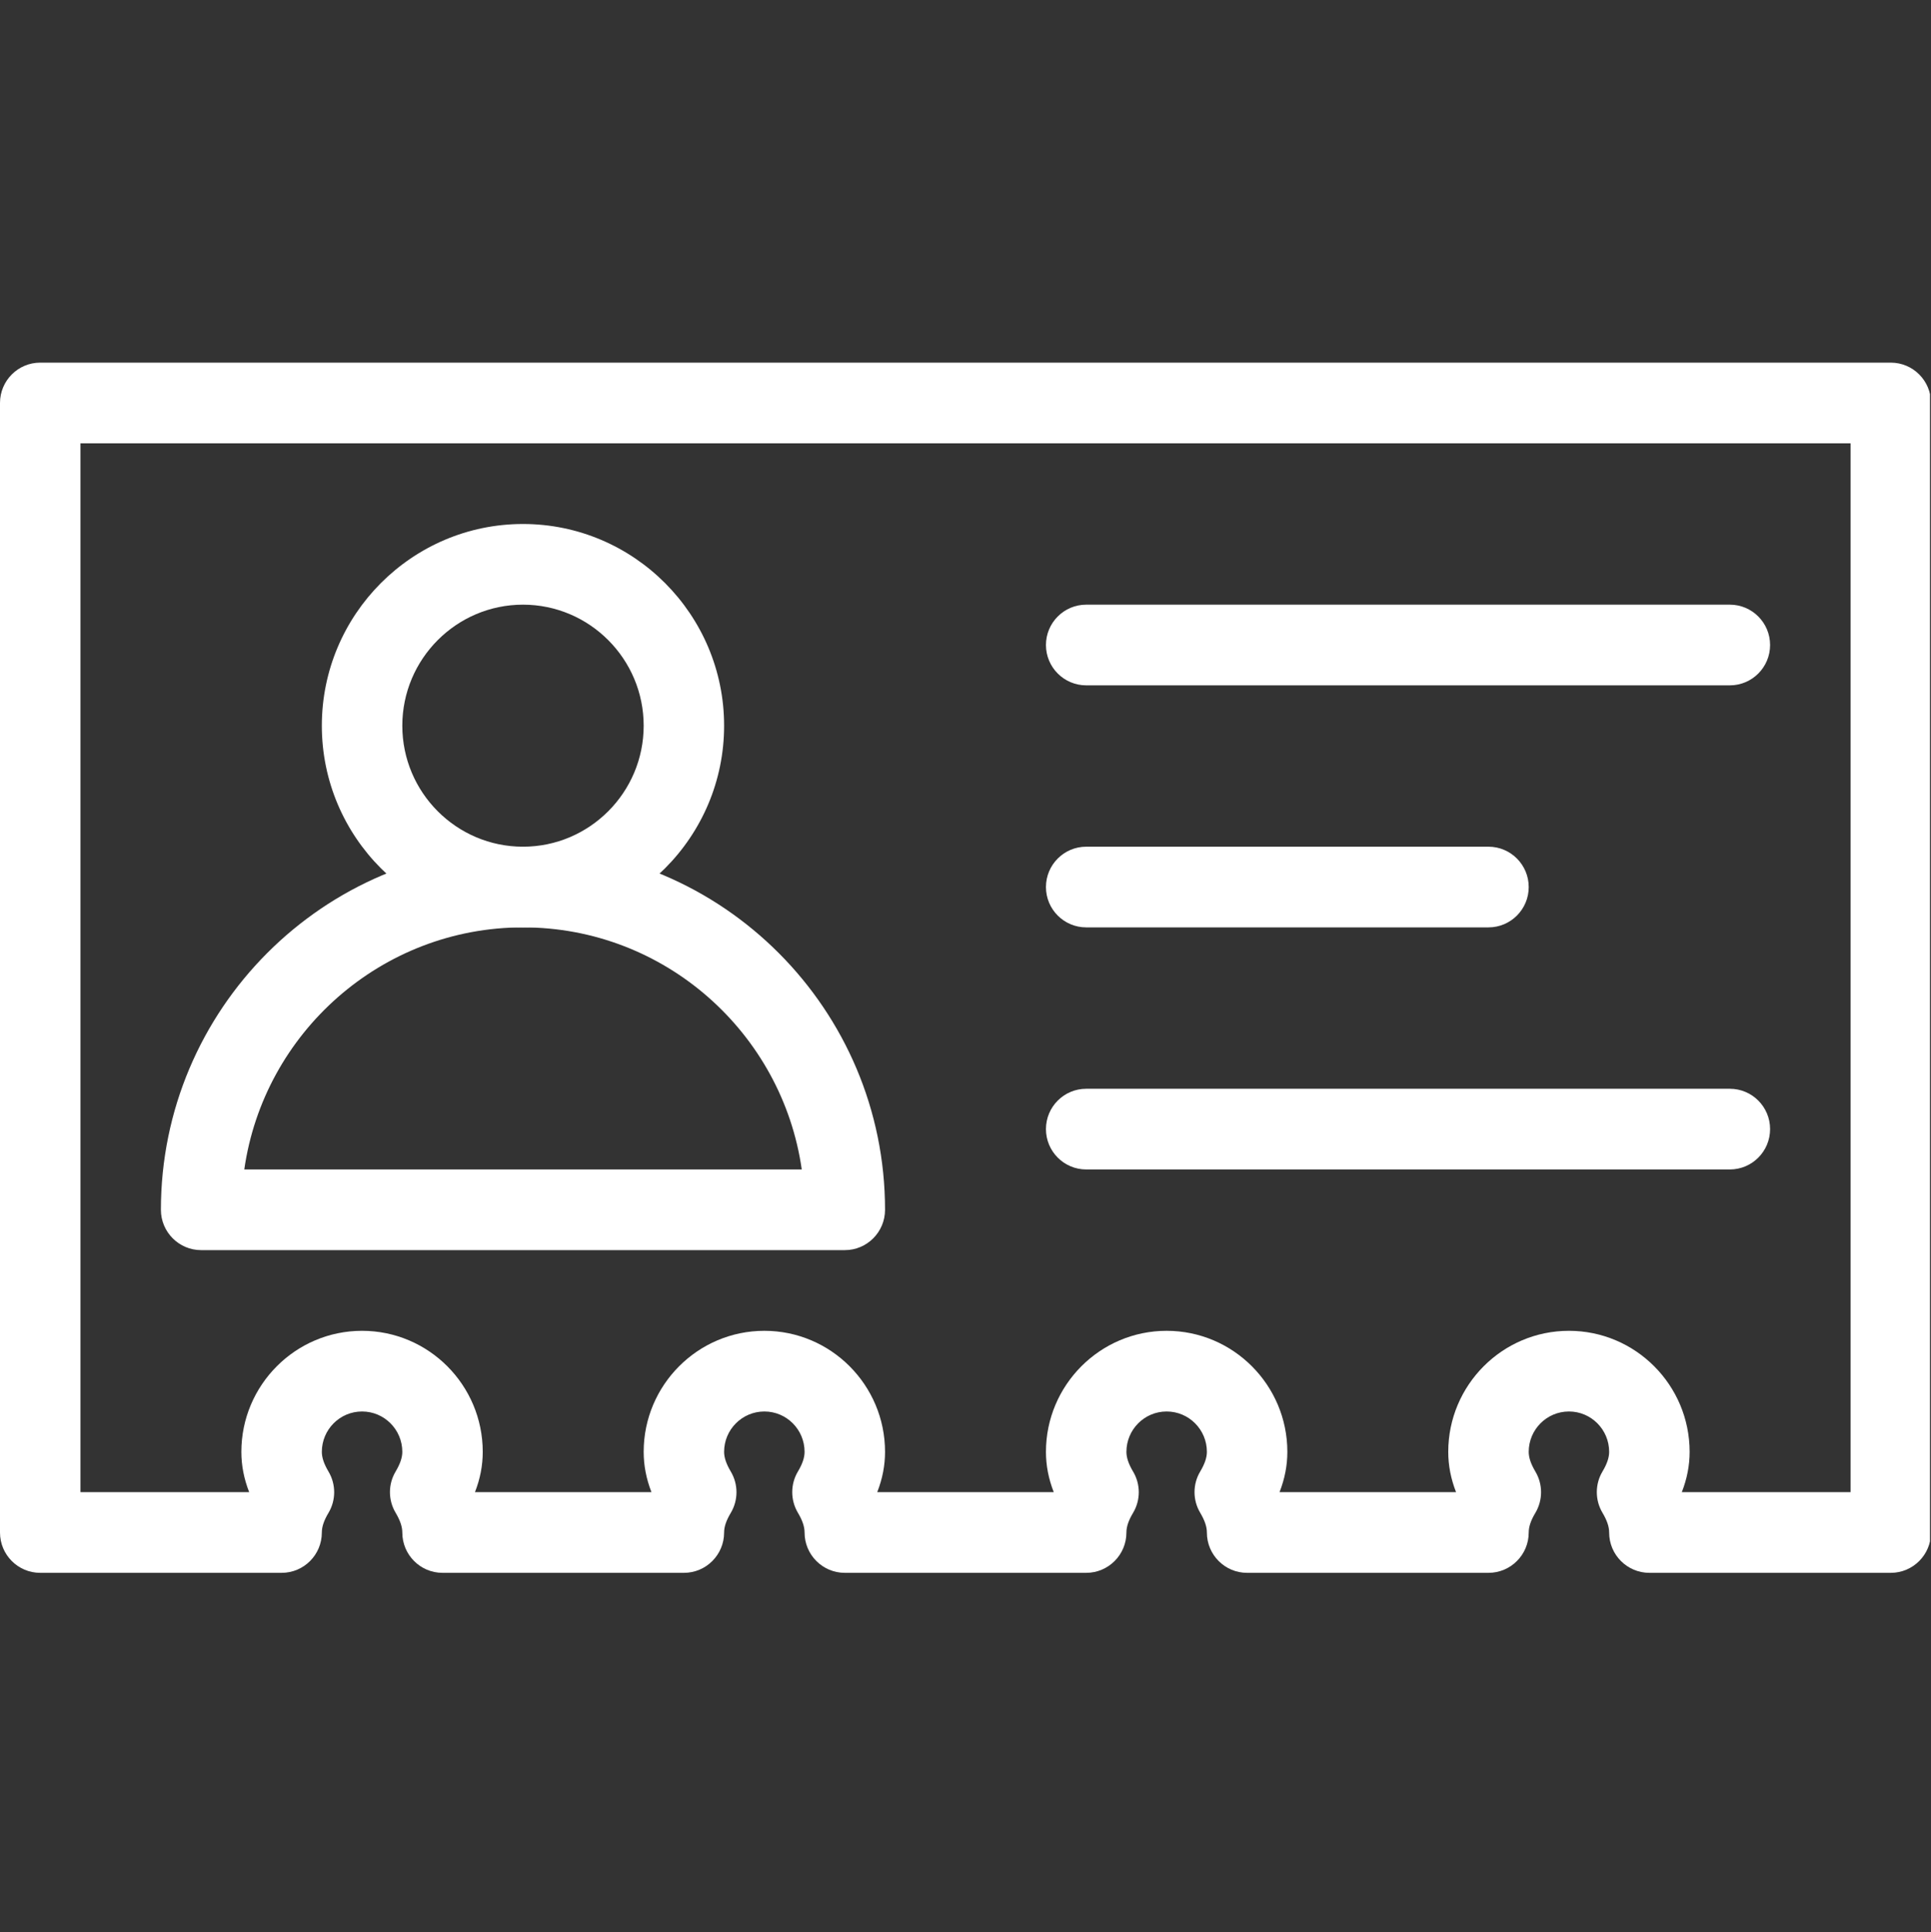
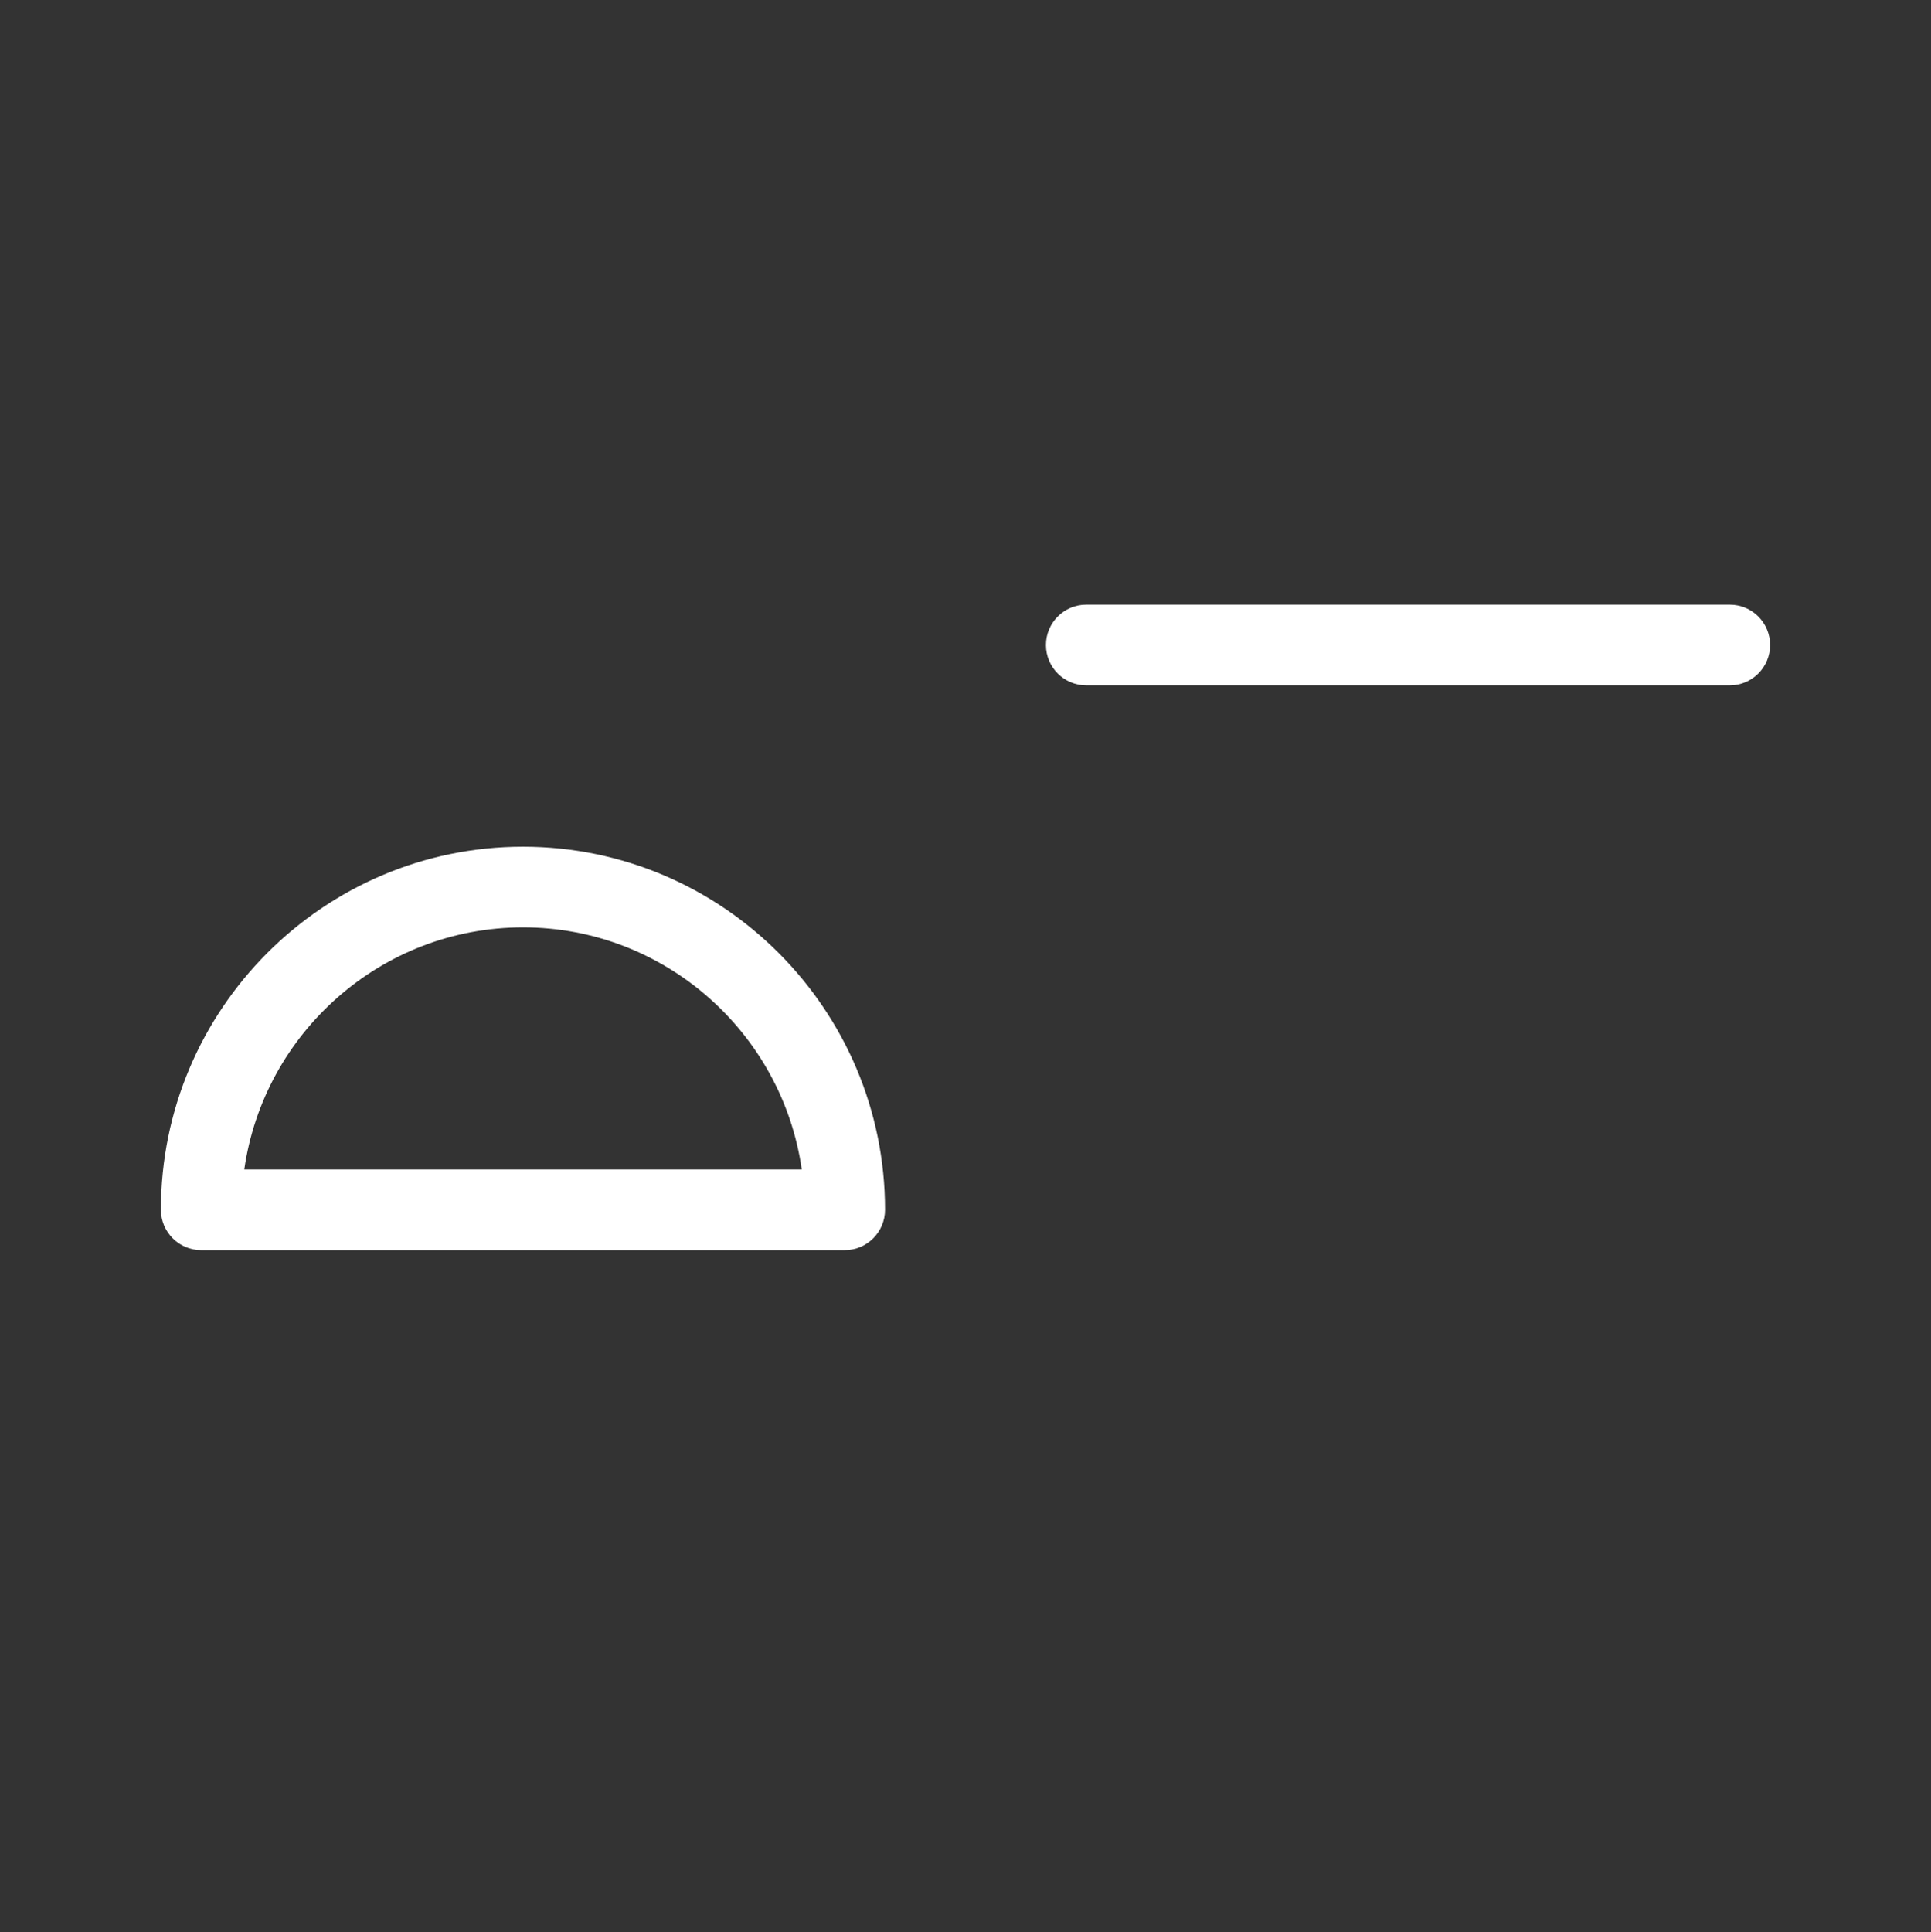
<svg xmlns="http://www.w3.org/2000/svg" width="224.88" zoomAndPan="magnify" viewBox="0 0 224.88 225" height="225" preserveAspectRatio="xMidYMid meet" version="1.0">
  <rect x="0" y="0" width="224.88" height="225" fill="#333333" stroke="none" />
  <defs>
    <clipPath id="clip-0">
-       <path d="M 0 42.227 L 224.762 42.227 L 224.762 183.148 L 0 183.148 Z M 0 42.227 " clip-rule="nonzero" />
-     </clipPath>
+       </clipPath>
  </defs>
-   <path fill="rgb(100%, 100%, 100%)" d="M 60.906 107.988 C 47.992 107.988 37.48 97.449 37.48 84.504 C 37.48 71.555 47.992 61.016 60.906 61.016 C 73.816 61.016 84.328 71.555 84.328 84.504 C 84.328 97.449 73.816 107.988 60.906 107.988 Z M 60.906 70.41 C 53.156 70.41 46.852 76.734 46.852 84.504 C 46.852 92.273 53.156 98.594 60.906 98.594 C 68.652 98.594 74.961 92.273 74.961 84.504 C 74.961 76.734 68.652 70.41 60.906 70.41 Z M 60.906 70.41 " fill-opacity="1" fill-rule="nonzero" />
  <path fill="rgb(100%, 100%, 100%)" d="M 98.387 145.57 L 23.426 145.57 C 20.84 145.57 18.738 143.465 18.738 140.871 C 18.738 117.562 37.656 98.594 60.906 98.594 C 84.152 98.594 103.07 117.562 103.07 140.871 C 103.07 143.465 100.973 145.57 98.387 145.57 Z M 28.449 136.176 L 93.371 136.176 C 91.094 120.262 77.406 107.988 60.914 107.988 C 44.422 107.988 30.723 120.262 28.449 136.176 Z M 28.449 136.176 " fill-opacity="1" fill-rule="nonzero" />
  <path fill="rgb(100%, 100%, 100%)" d="M 201.453 79.805 L 126.496 79.805 C 123.91 79.805 121.809 77.699 121.809 75.109 C 121.809 72.516 123.91 70.41 126.496 70.41 L 201.453 70.41 C 204.043 70.41 206.141 72.516 206.141 75.109 C 206.141 77.699 204.043 79.805 201.453 79.805 Z M 201.453 79.805 " fill-opacity="1" fill-rule="nonzero" />
-   <path fill="rgb(100%, 100%, 100%)" d="M 173.344 107.988 L 126.496 107.988 C 123.91 107.988 121.809 105.887 121.809 103.293 C 121.809 100.699 123.91 98.594 126.496 98.594 L 173.344 98.594 C 175.93 98.594 178.031 100.699 178.031 103.293 C 178.031 105.887 175.93 107.988 173.344 107.988 Z M 173.344 107.988 " fill-opacity="1" fill-rule="nonzero" />
-   <path fill="rgb(100%, 100%, 100%)" d="M 201.453 136.176 L 126.496 136.176 C 123.91 136.176 121.809 134.07 121.809 131.477 C 121.809 128.883 123.91 126.781 126.496 126.781 L 201.453 126.781 C 204.043 126.781 206.141 128.883 206.141 131.477 C 206.141 134.07 204.043 136.176 201.453 136.176 Z M 201.453 136.176 " fill-opacity="1" fill-rule="nonzero" />
  <g clip-path="url(#clip-0)">
-     <path fill="rgb(100%, 100%, 100%)" d="M 220.195 183.148 L 192.086 183.148 C 189.5 183.148 187.398 181.047 187.398 178.453 C 187.398 177.785 187.156 177.051 186.621 176.152 C 185.742 174.676 185.742 172.824 186.621 171.352 C 187.156 170.457 187.398 169.723 187.398 169.059 C 187.398 166.465 185.301 164.359 182.715 164.359 C 180.129 164.359 178.031 166.465 178.031 169.059 C 178.031 169.723 178.273 170.457 178.809 171.359 C 179.688 172.836 179.688 174.684 178.809 176.16 C 178.273 177.051 178.031 177.785 178.031 178.453 C 178.031 181.047 175.93 183.148 173.344 183.148 L 145.234 183.148 C 142.648 183.148 140.551 181.047 140.551 178.453 C 140.551 177.785 140.305 177.051 139.773 176.152 C 138.891 174.676 138.891 172.824 139.773 171.352 C 140.305 170.457 140.551 169.723 140.551 169.059 C 140.551 166.465 138.449 164.359 135.863 164.359 C 133.277 164.359 131.18 166.465 131.18 169.059 C 131.18 169.723 131.422 170.457 131.957 171.359 C 132.84 172.836 132.84 174.684 131.957 176.16 C 131.422 177.051 131.18 177.785 131.18 178.453 C 131.18 181.047 129.082 183.148 126.496 183.148 L 98.387 183.148 C 95.801 183.148 93.699 181.047 93.699 178.453 C 93.699 177.785 93.457 177.051 92.922 176.152 C 92.043 174.676 92.043 172.824 92.922 171.352 C 93.457 170.457 93.699 169.723 93.699 169.059 C 93.699 166.465 91.602 164.359 89.016 164.359 C 86.43 164.359 84.328 166.465 84.328 169.059 C 84.328 169.723 84.574 170.457 85.109 171.359 C 85.988 172.836 85.988 174.684 85.109 176.16 C 84.574 177.051 84.328 177.785 84.328 178.453 C 84.328 181.047 82.23 183.148 79.645 183.148 L 51.535 183.148 C 48.949 183.148 46.852 181.047 46.852 178.453 C 46.852 177.785 46.605 177.051 46.074 176.152 C 45.191 174.676 45.191 172.824 46.074 171.352 C 46.605 170.457 46.852 169.723 46.852 169.059 C 46.852 166.465 44.75 164.359 42.164 164.359 C 39.578 164.359 37.48 166.465 37.48 169.059 C 37.48 169.723 37.723 170.457 38.258 171.359 C 39.137 172.836 39.137 174.684 38.258 176.16 C 37.723 177.051 37.48 177.785 37.48 178.453 C 37.48 181.047 35.383 183.148 32.797 183.148 L 4.684 183.148 C 2.098 183.148 0 181.047 0 178.453 L 0 46.922 C 0 44.328 2.098 42.227 4.684 42.227 L 220.195 42.227 C 222.781 42.227 224.879 44.328 224.879 46.922 L 224.879 178.453 C 224.879 181.047 222.781 183.148 220.195 183.148 Z M 195.859 173.754 L 215.512 173.754 L 215.512 51.621 L 9.371 51.621 L 9.371 173.754 L 29.02 173.754 C 28.41 172.195 28.109 170.645 28.109 169.059 C 28.109 161.289 34.414 154.965 42.164 154.965 C 49.914 154.965 56.219 161.289 56.219 169.059 C 56.219 170.645 55.922 172.195 55.312 173.754 L 75.867 173.754 C 75.262 172.195 74.961 170.645 74.961 169.059 C 74.961 161.289 81.266 154.965 89.016 154.965 C 96.766 154.965 103.07 161.289 103.07 169.059 C 103.07 170.645 102.77 172.195 102.16 173.754 L 122.719 173.754 C 122.109 172.195 121.809 170.645 121.809 169.059 C 121.809 161.289 128.117 154.965 135.863 154.965 C 143.613 154.965 149.922 161.289 149.922 169.059 C 149.922 170.645 149.621 172.195 149.012 173.754 L 169.57 173.754 C 168.961 172.195 168.66 170.645 168.66 169.059 C 168.66 161.289 174.965 154.965 182.715 154.965 C 190.465 154.965 196.77 161.289 196.77 169.059 C 196.77 170.645 196.469 172.195 195.859 173.754 Z M 195.859 173.754 " fill-opacity="1" fill-rule="nonzero" />
-   </g>
+     </g>
</svg>